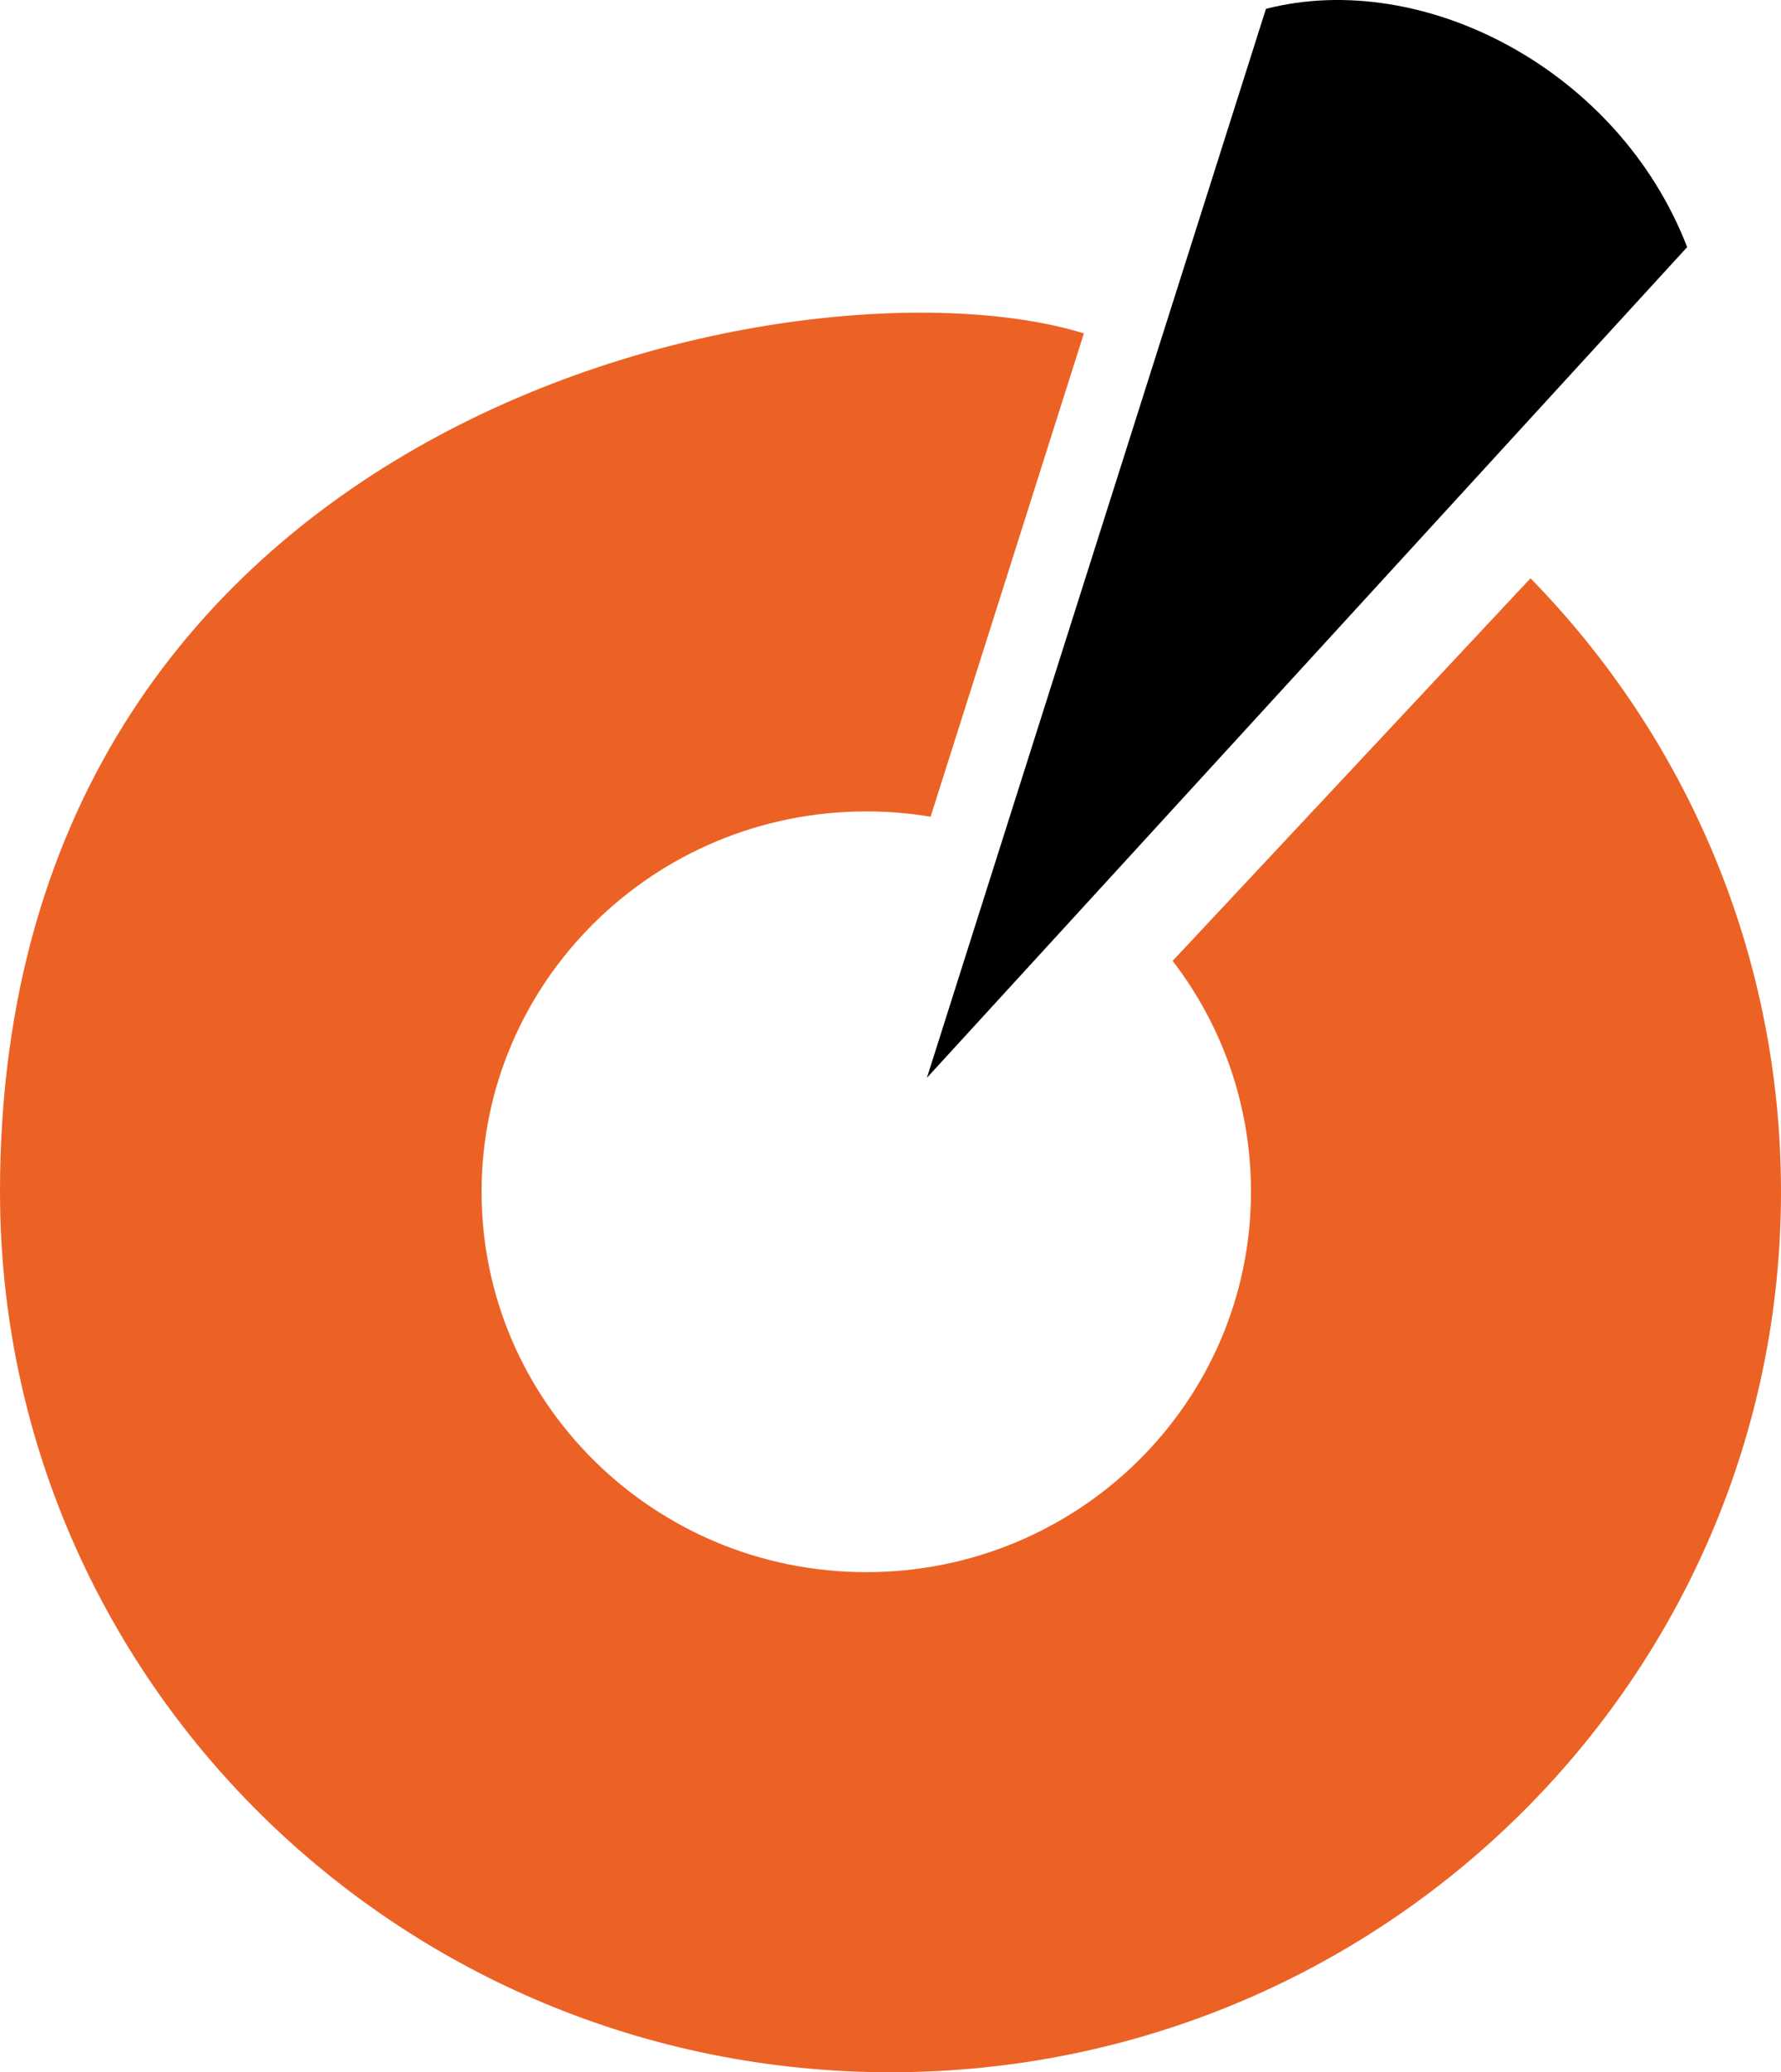
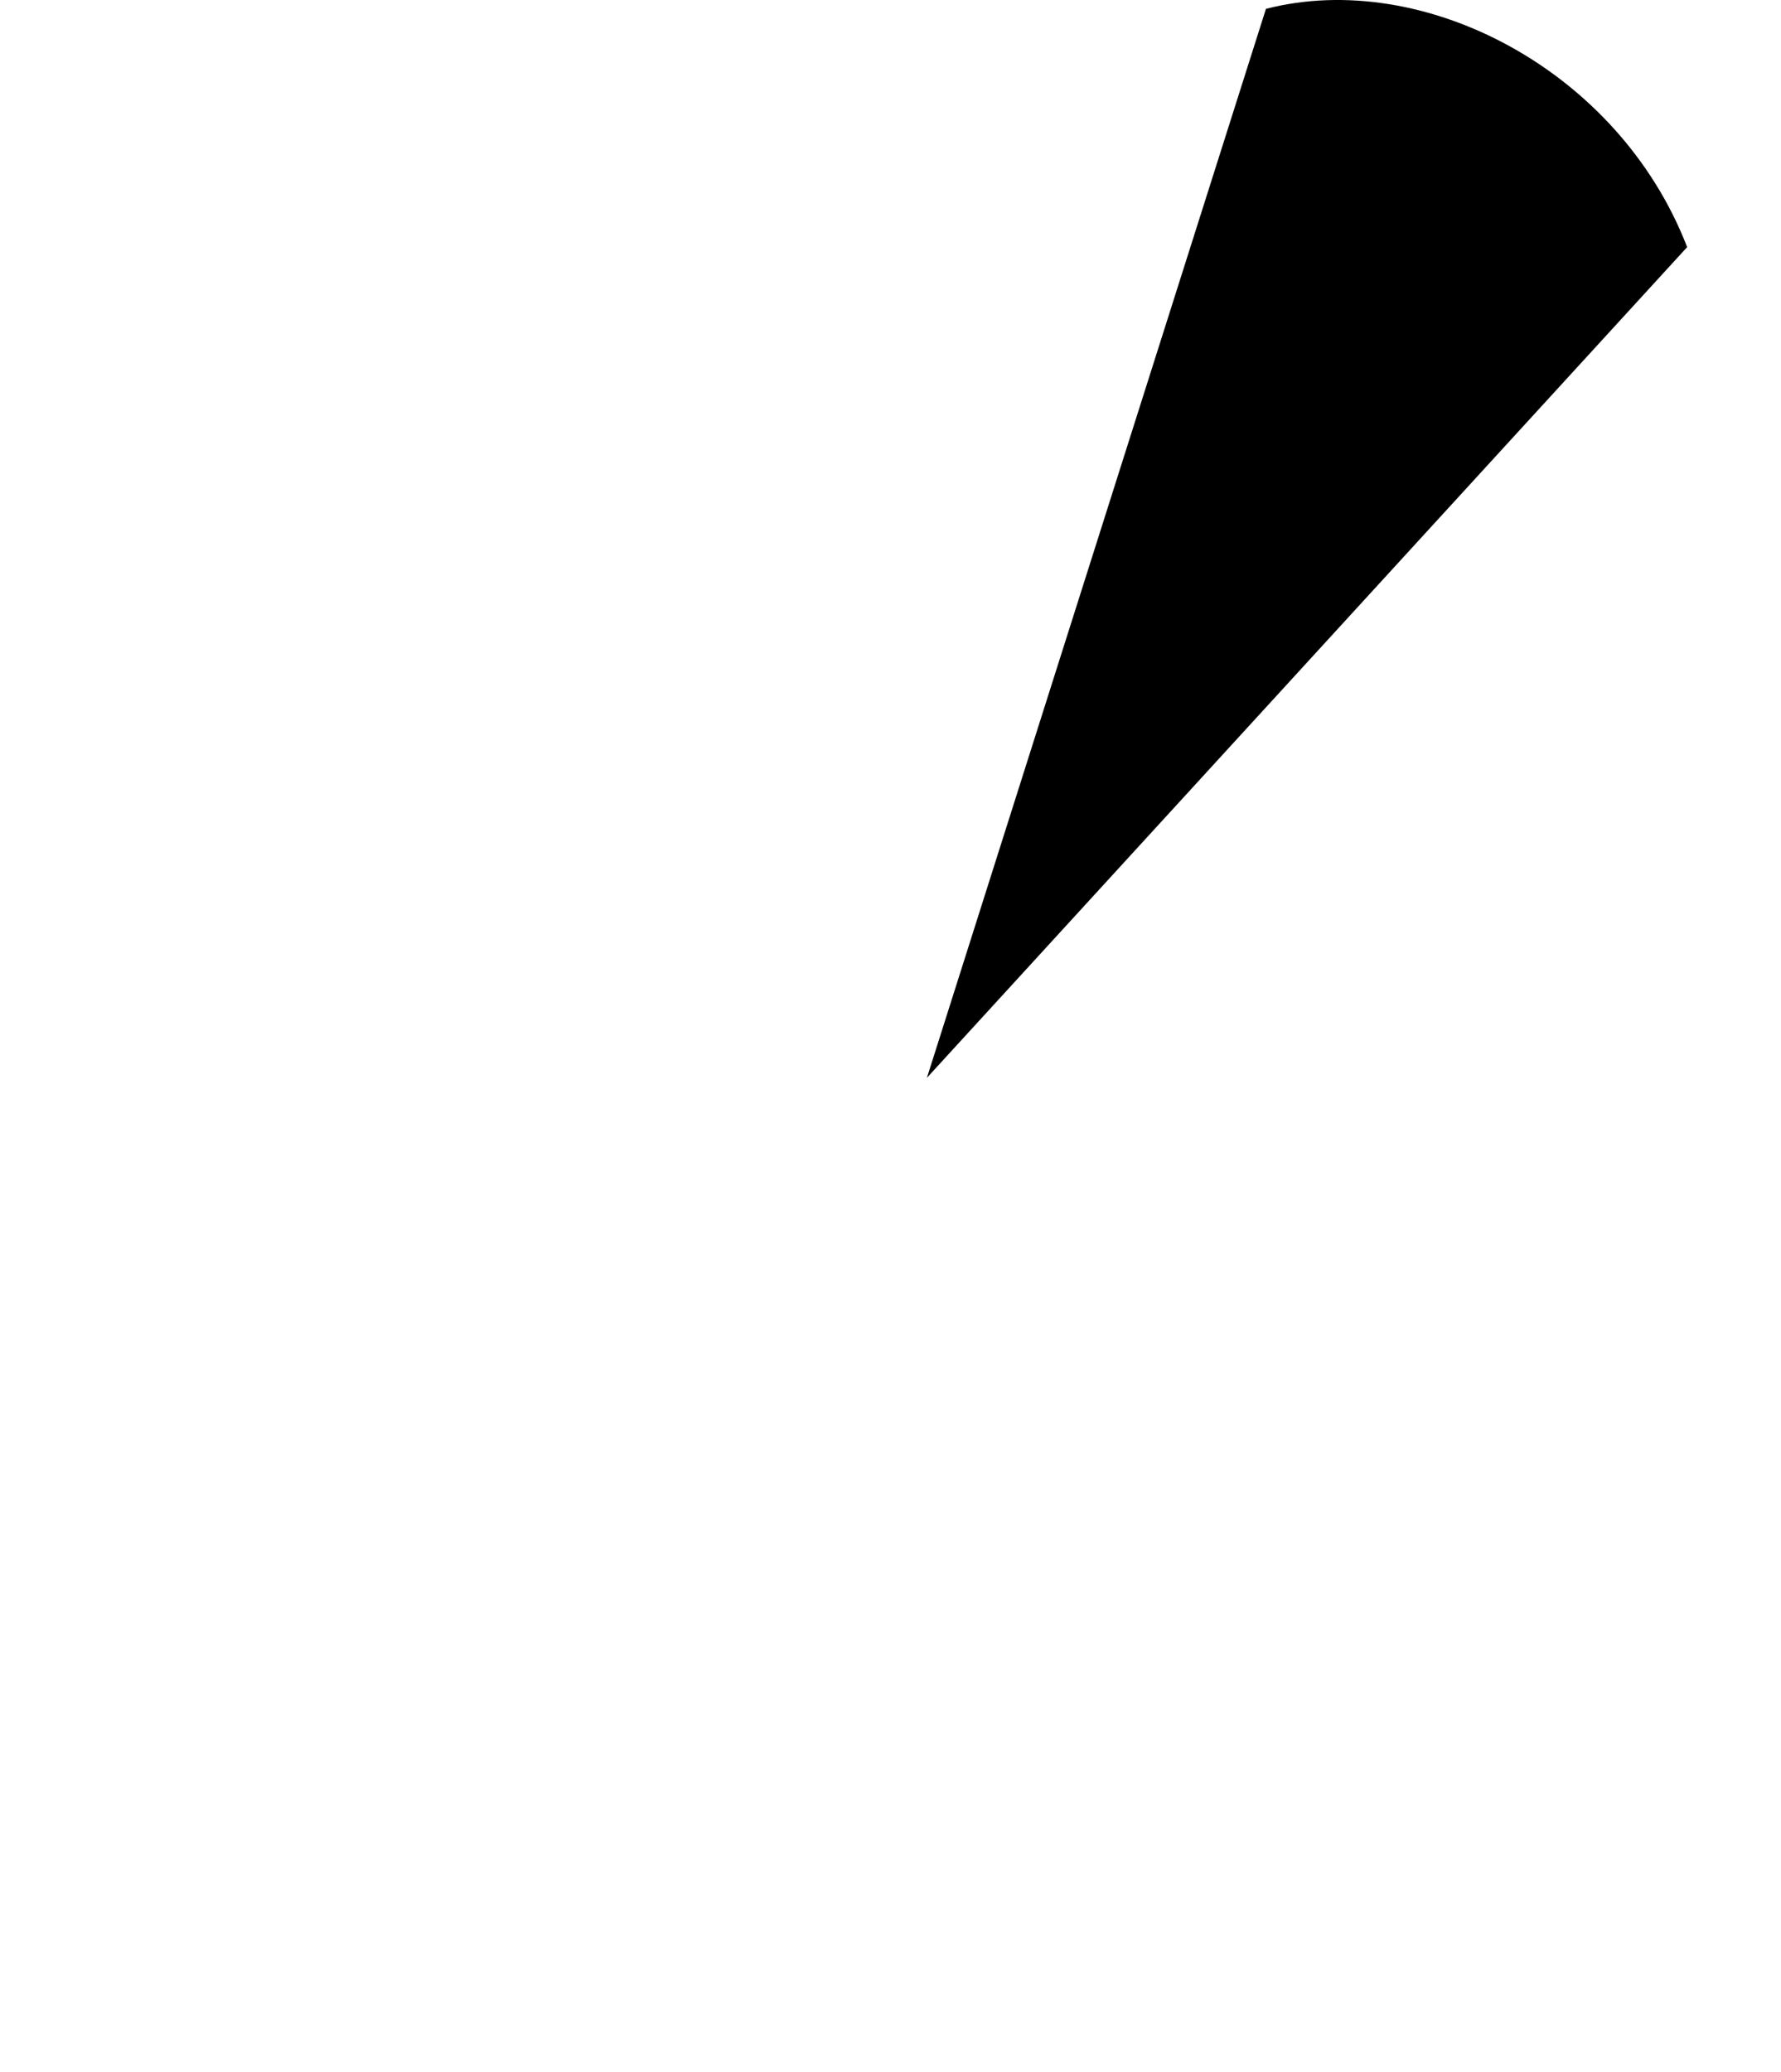
<svg xmlns="http://www.w3.org/2000/svg" xmlns:ns1="http://www.inkscape.org/namespaces/inkscape" xmlns:ns2="http://sodipodi.sourceforge.net/DTD/sodipodi-0.dtd" ns1:version="1.0 (4035a4f, 2020-05-01)" height="225.943" width="194.286" ns2:docname="Icon_Standorte.svg" xml:space="preserve" viewBox="0 0 194.286 225.943" y="0px" x="0px" id="Ebene_1" version="1.1">
  <defs id="defs845" />
  <ns2:namedview ns1:current-layer="Ebene_1" ns1:window-maximized="0" ns1:window-y="24" ns1:window-x="0" ns1:cy="121.7319" ns1:cx="93.601003" ns1:zoom="2.1948729" fit-margin-bottom="0" fit-margin-right="0" fit-margin-left="0" fit-margin-top="0" showgrid="false" id="namedview843" ns1:window-height="480" ns1:window-width="726" ns1:pageshadow="2" ns1:pageopacity="0" guidetolerance="10" gridtolerance="10" objecttolerance="10" borderopacity="1" bordercolor="#666666" pagecolor="#ffffff" />
  <path id="path826" d="M 138.1,0.965 101.113,117.52 184.048,26.944 C 176.562,7.57 155.208,-3.439 138.1,0.965 Z" />
-   <path id="path828" d="m 118.239,36.352 -16.72,52.695 c -2.281,-0.377 -4.625,-0.576 -7.017,-0.576 -23.178,0 -41.968,18.566 -41.968,41.471 0,22.909 18.79,41.475 41.968,41.475 23.18,0 41.965,-18.566 41.965,-41.475 0,-9.465 -3.173,-18.195 -8.546,-25.174 L 166.96,63.053 c 16.929,17.285 27.326,40.913 27.326,66.889 0,53.023 -43.492,96.001 -97.143,96.001 C 43.492,225.943 0,182.965 0,129.942 -9.999915e-4,44.179 88.211,27.06 118.239,36.352 Z" style="fill:#ec6225" />
  <g transform="translate(-145.365,-94.311)" id="g830">
</g>
  <g transform="translate(-145.365,-94.311)" id="g832">
</g>
  <g transform="translate(-145.365,-94.311)" id="g834">
</g>
  <g transform="translate(-145.365,-94.311)" id="g836">
</g>
  <g transform="translate(-145.365,-94.311)" id="g838">
</g>
  <g transform="translate(-145.365,-94.311)" id="g840">
</g>
</svg>